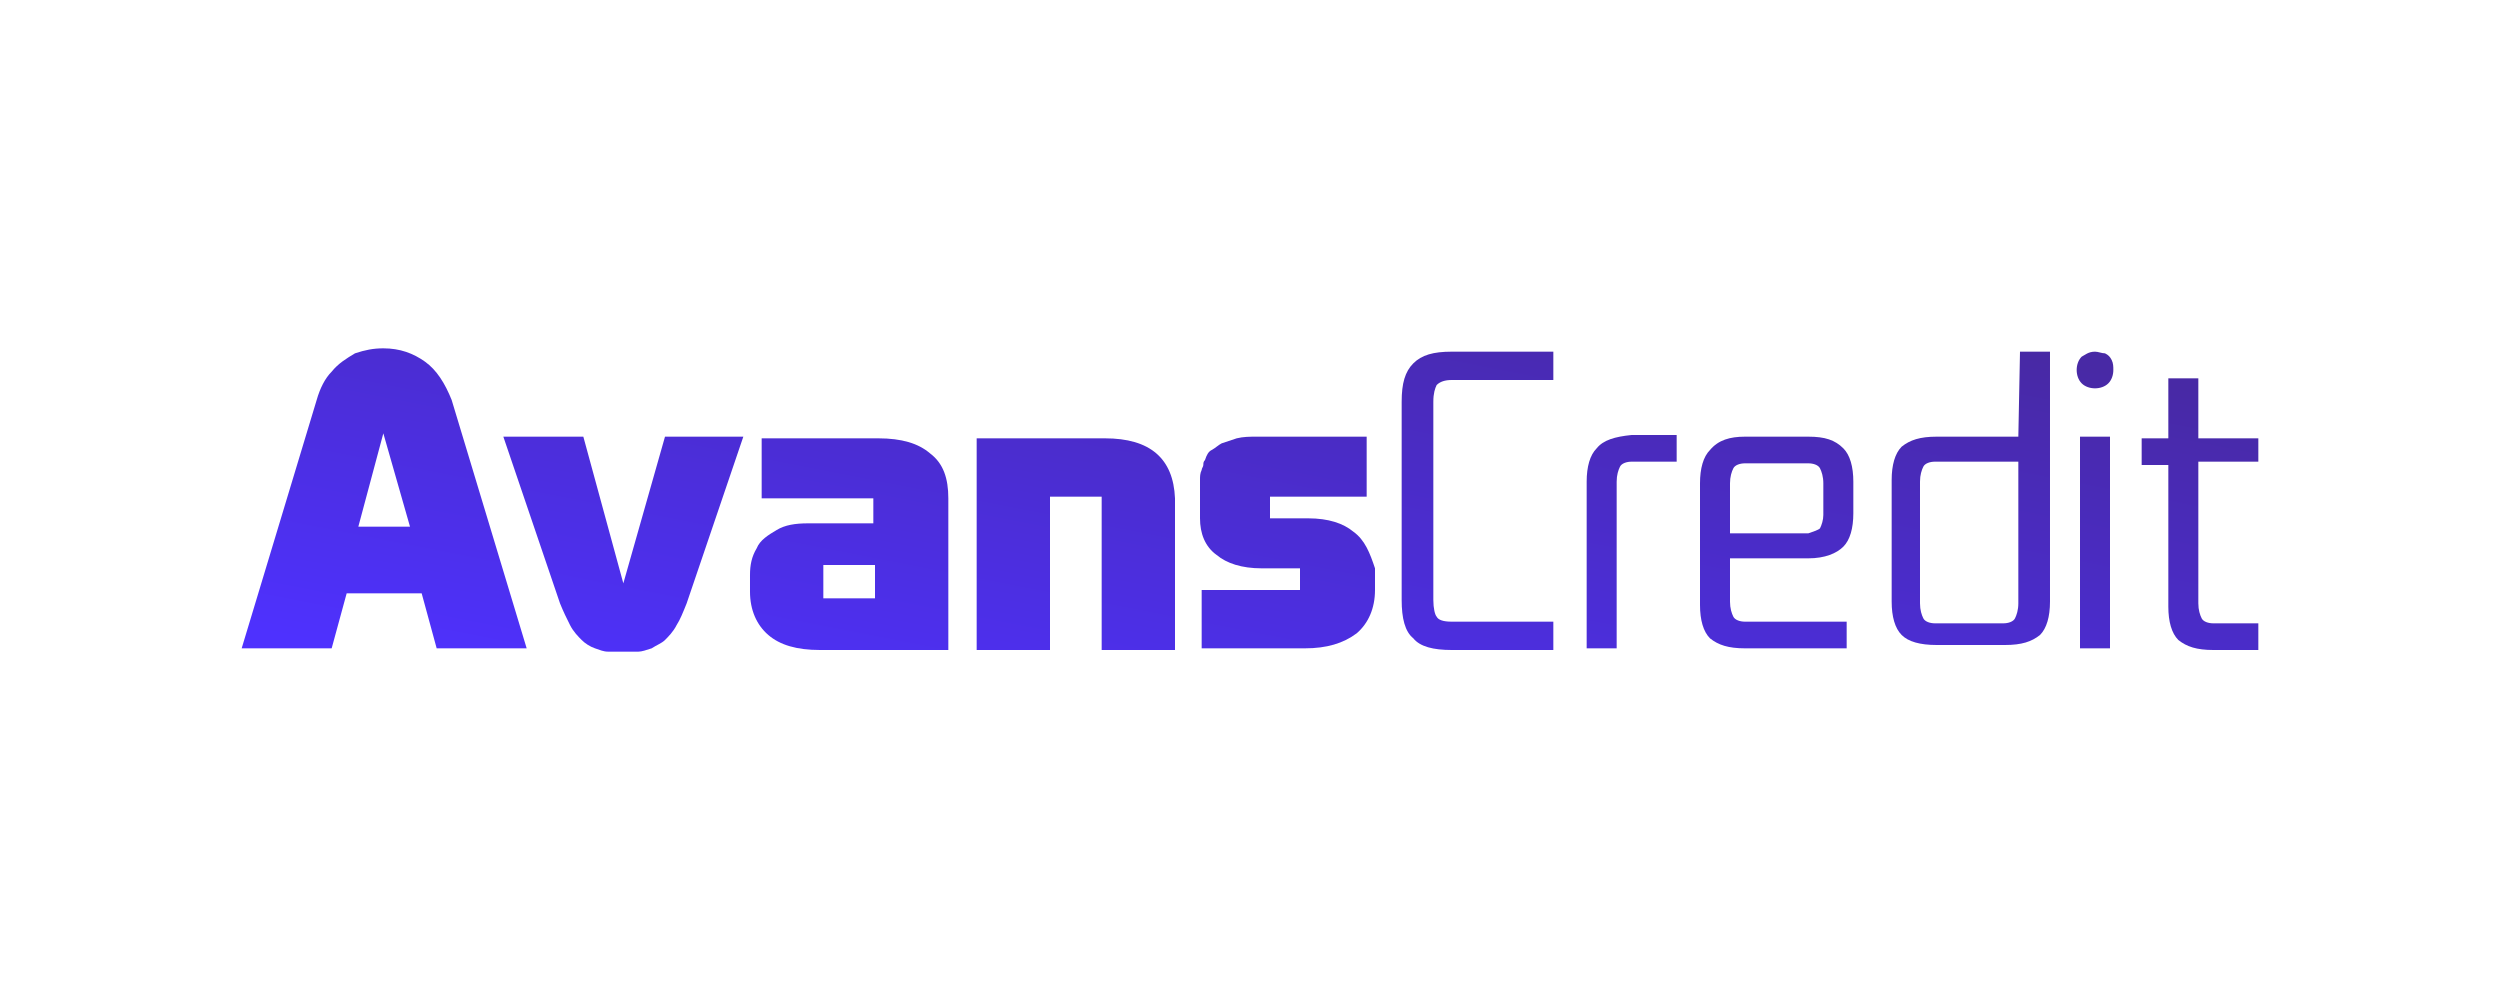
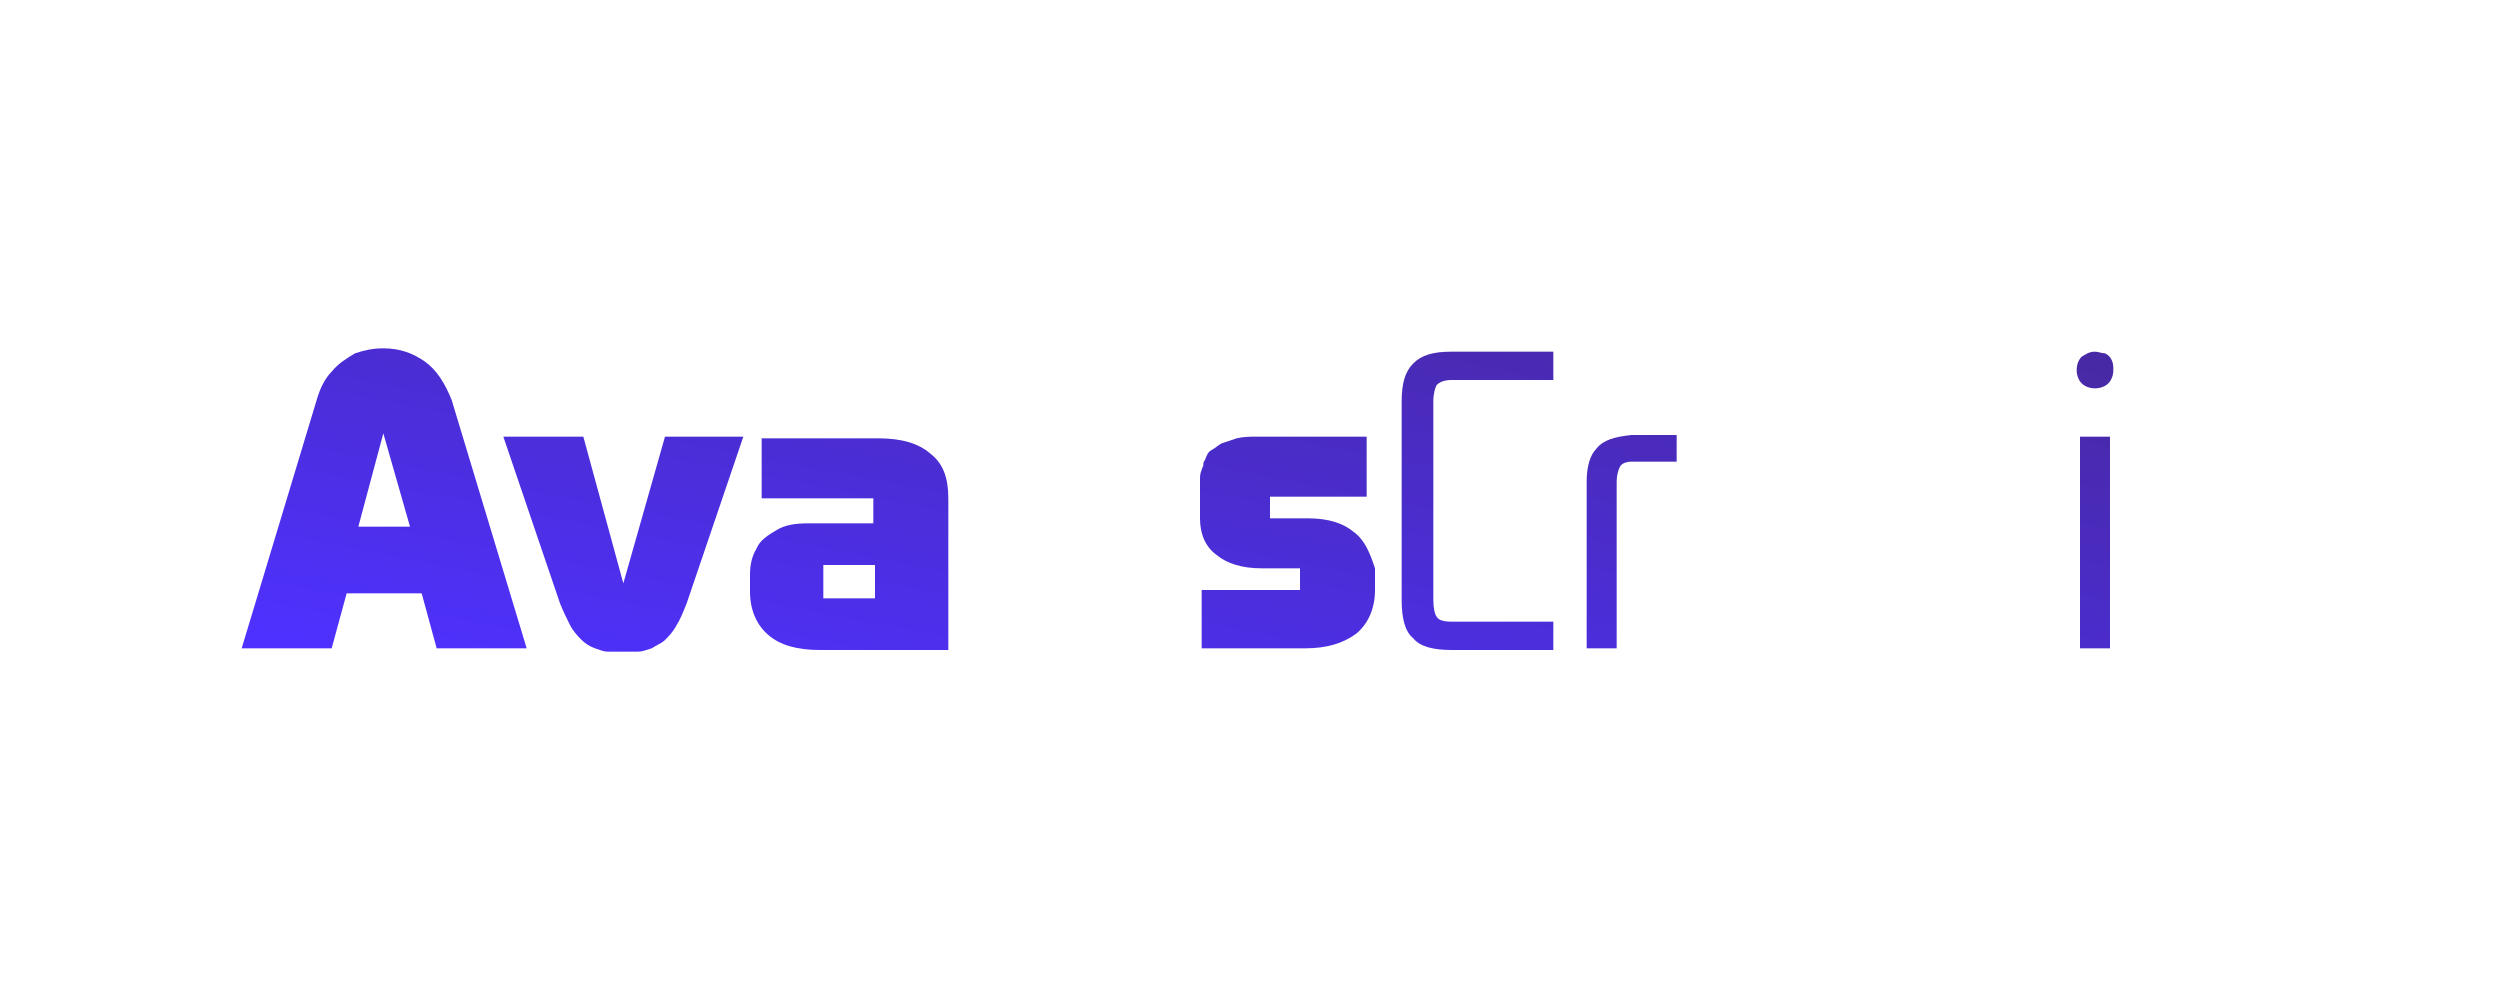
<svg xmlns="http://www.w3.org/2000/svg" version="1.1" id="Слой_1" x="0px" y="0px" viewBox="0 0 150 60" style="enable-background:new 0 0 150 60;" xml:space="preserve">
  <style type="text/css">
	.st0{fill-rule:evenodd;clip-rule:evenodd;fill:url(#SVGID_1_);}
	.st1{fill:url(#SVGID_00000098914022436821822130000004580243454511116688_);}
	.st2{fill-rule:evenodd;clip-rule:evenodd;fill:url(#SVGID_00000087384088882321315940000004201687019686861698_);}
	.st3{fill:url(#SVGID_00000168826668815966011350000001670220332584796581_);}
	.st4{fill:url(#SVGID_00000098212266299559726790000000112424275596058002_);}
	.st5{fill:url(#SVGID_00000010296383823708884710000000691778401331470239_);}
	.st6{fill:url(#SVGID_00000008828188260737941140000014690022660625499318_);}
	.st7{fill-rule:evenodd;clip-rule:evenodd;fill:url(#SVGID_00000032637800446661972640000005535976525123061653_);}
	.st8{fill-rule:evenodd;clip-rule:evenodd;fill:url(#SVGID_00000132052210124697531050000012688852308115840416_);}
	.st9{fill:url(#SVGID_00000039102429380137900470000010028370023813300106_);}
	.st10{fill:url(#SVGID_00000174564213092961623950000000614578143894075819_);}
	.st11{fill:url(#SVGID_00000121964987309163120460000009557686368074535870_);}
</style>
  <g>
    <linearGradient id="SVGID_1_" gradientUnits="userSpaceOnUse" x1="29.986" y1="3.469" x2="22.149" y2="43.504">
      <stop offset="0" style="stop-color:#4829A5" />
      <stop offset="0.896" style="stop-color:#4E31FE" />
    </linearGradient>
    <path class="st0" d="M23,20.9c1,0,1.8,0.3,2.5,0.8s1.2,1.3,1.6,2.3l4.5,14.9h-5.4l-0.9-3.3h-4.5l-0.9,3.3h-5.4L19,24   c0.2-0.7,0.5-1.3,0.9-1.7c0.4-0.5,0.9-0.8,1.4-1.1C21.9,21,22.4,20.9,23,20.9z M23,26l-1.5,5.6h3.1L23,26L23,26z" />
    <linearGradient id="SVGID_00000172397796285624318200000006089773564170885294_" gradientUnits="userSpaceOnUse" x1="41.412" y1="5.706" x2="33.574" y2="45.741">
      <stop offset="0" style="stop-color:#4829A5" />
      <stop offset="0.896" style="stop-color:#4E31FE" />
    </linearGradient>
    <path style="fill:url(#SVGID_00000172397796285624318200000006089773564170885294_);" d="M37.4,35L37.4,35l2.5-8.8h4.7l-3.4,10   c-0.2,0.5-0.4,1-0.6,1.3c-0.2,0.4-0.5,0.7-0.7,0.9s-0.5,0.3-0.8,0.5c-0.3,0.1-0.6,0.2-0.8,0.2c-0.3,0-0.5,0-0.9,0   c-0.3,0-0.6,0-0.9,0c-0.3,0-0.5-0.1-0.8-0.2c-0.3-0.1-0.6-0.3-0.8-0.5s-0.5-0.5-0.7-0.9s-0.4-0.8-0.6-1.3l-3.4-10H35L37.4,35z" />
    <linearGradient id="SVGID_00000014636079893982471990000011124062652474772629_" gradientUnits="userSpaceOnUse" x1="56.015" y1="8.565" x2="48.177" y2="48.6">
      <stop offset="0" style="stop-color:#4829A5" />
      <stop offset="0.896" style="stop-color:#4E31FE" />
    </linearGradient>
    <path style="fill-rule:evenodd;clip-rule:evenodd;fill:url(#SVGID_00000014636079893982471990000011124062652474772629_);" d="   M55.8,27.2c-0.7-0.6-1.7-0.9-3.1-0.9h-7v3.6h6.7v1.5h-3.9c-0.8,0-1.4,0.1-1.9,0.4c-0.5,0.3-1,0.6-1.2,1.1c-0.3,0.5-0.4,1-0.4,1.6v1   c0,1.1,0.4,2,1.1,2.6c0.7,0.6,1.7,0.9,3.1,0.9h7.7v-9.1C56.9,28.7,56.6,27.8,55.8,27.2z M49.4,35.9v-2h3.1v2H49.4z" />
    <linearGradient id="SVGID_00000052815359961245128450000010888761027406028981_" gradientUnits="userSpaceOnUse" x1="68.776" y1="11.063" x2="60.938" y2="51.098">
      <stop offset="0" style="stop-color:#4829A5" />
      <stop offset="0.896" style="stop-color:#4E31FE" />
    </linearGradient>
-     <path style="fill:url(#SVGID_00000052815359961245128450000010888761027406028981_);" d="M63,26.3h3.3c2.7,0,4.1,1.2,4.2,3.6V39   h-4.4v-9.2H63V39h-4.4V26.3H63z" />
    <linearGradient id="SVGID_00000028312214781523635740000003274102319303578013_" gradientUnits="userSpaceOnUse" x1="80.919" y1="13.44" x2="73.081" y2="53.475">
      <stop offset="0" style="stop-color:#4829A5" />
      <stop offset="0.896" style="stop-color:#4E31FE" />
    </linearGradient>
    <path style="fill:url(#SVGID_00000028312214781523635740000003274102319303578013_);" d="M81.2,31.9c-0.6-0.5-1.5-0.8-2.7-0.8h-2.3   v-1.3H82v-3.6h-6.6c-0.4,0-0.8,0-1.2,0.1c-0.3,0.1-0.6,0.2-0.9,0.3c-0.2,0.1-0.4,0.3-0.6,0.4s-0.3,0.3-0.4,0.6   c-0.1,0.1-0.1,0.2-0.1,0.3c0,0.1-0.1,0.2-0.1,0.3C72,28.4,72,28.6,72,28.8c0,0.3,0,0.4,0,0.6v1.7c0,0.9,0.3,1.7,1,2.2   c0.6,0.5,1.5,0.8,2.7,0.8H78v1.3h-5.9v3.5h6.2c1.3,0,2.3-0.3,3.1-0.9c0.7-0.6,1.1-1.5,1.1-2.6v-1.3C82.2,33.2,81.9,32.4,81.2,31.9z   " />
    <linearGradient id="SVGID_00000098211904995063504260000008290053793295685273_" gradientUnits="userSpaceOnUse" x1="91.721" y1="15.555" x2="83.883" y2="55.59">
      <stop offset="0" style="stop-color:#4829A5" />
      <stop offset="0.896" style="stop-color:#4E31FE" />
    </linearGradient>
    <path style="fill:url(#SVGID_00000098211904995063504260000008290053793295685273_);" d="M84.1,24.1c0-1.1,0.2-1.8,0.7-2.3   s1.2-0.7,2.3-0.7h6.1v1.7h-6.1c-0.4,0-0.7,0.1-0.9,0.3c-0.1,0.2-0.2,0.5-0.2,1V36c0,0.5,0.1,0.9,0.2,1c0.1,0.2,0.4,0.3,0.9,0.3h6.1   V39h-6.1c-1.1,0-1.9-0.2-2.3-0.7c-0.5-0.4-0.7-1.2-0.7-2.3V24.1z" />
    <linearGradient id="SVGID_00000090996393057515144180000007461213514549261737_" gradientUnits="userSpaceOnUse" x1="100.028" y1="17.181" x2="92.19" y2="57.218">
      <stop offset="0" style="stop-color:#4829A5" />
      <stop offset="0.896" style="stop-color:#4E31FE" />
    </linearGradient>
    <path style="fill:url(#SVGID_00000090996393057515144180000007461213514549261737_);" d="M95.8,26.9c-0.4,0.4-0.6,1.1-0.6,2v10H97   v-10c0-0.4,0.1-0.7,0.2-0.9c0.1-0.2,0.4-0.3,0.7-0.3h2.7v-1.6h-2.7C96.9,26.2,96.2,26.4,95.8,26.9z" />
    <linearGradient id="SVGID_00000062192244674992406820000003094858694246619827_" gradientUnits="userSpaceOnUse" x1="109.28" y1="18.993" x2="101.442" y2="59.028">
      <stop offset="0" style="stop-color:#4829A5" />
      <stop offset="0.896" style="stop-color:#4E31FE" />
    </linearGradient>
-     <path style="fill-rule:evenodd;clip-rule:evenodd;fill:url(#SVGID_00000062192244674992406820000003094858694246619827_);" d="   M104.7,26.2h3.8c1,0,1.6,0.2,2.1,0.7c0.4,0.4,0.6,1.1,0.6,2v1.9c0,0.9-0.2,1.6-0.6,2s-1.1,0.7-2.1,0.7h-4.7v2.6   c0,0.4,0.1,0.7,0.2,0.9s0.4,0.3,0.7,0.3h6.1v1.6h-6.1c-1,0-1.6-0.2-2.1-0.6c-0.4-0.4-0.6-1.1-0.6-2V29c0-0.9,0.2-1.6,0.6-2   C103.1,26.4,103.8,26.2,104.7,26.2z M109.2,31.7c0.1-0.2,0.2-0.5,0.2-0.8l0,0V29c0-0.4-0.1-0.7-0.2-0.9c-0.1-0.2-0.4-0.3-0.7-0.3   h-3.8c-0.3,0-0.6,0.1-0.7,0.3c-0.1,0.2-0.2,0.5-0.2,0.9v3h4.7C108.8,31.9,109.1,31.8,109.2,31.7z" />
    <linearGradient id="SVGID_00000005267592511018822020000009699539391904904888_" gradientUnits="userSpaceOnUse" x1="120.456" y1="21.181" x2="112.618" y2="61.216">
      <stop offset="0" style="stop-color:#4829A5" />
      <stop offset="0.896" style="stop-color:#4E31FE" />
    </linearGradient>
-     <path style="fill-rule:evenodd;clip-rule:evenodd;fill:url(#SVGID_00000005267592511018822020000009699539391904904888_);" d="   M121.1,26.2h-4.9c-1,0-1.6,0.2-2.1,0.6c-0.4,0.4-0.6,1.1-0.6,2v7.3c0,0.9,0.2,1.6,0.6,2s1.1,0.6,2.1,0.6h4.1c1,0,1.6-0.2,2.1-0.6   c0.4-0.4,0.6-1.1,0.6-2v-15h-1.8L121.1,26.2L121.1,26.2z M121.1,36.2c0,0.4-0.1,0.7-0.2,0.9s-0.4,0.3-0.7,0.3h-4.1   c-0.3,0-0.6-0.1-0.7-0.3s-0.2-0.5-0.2-0.9v-7.3c0-0.4,0.1-0.7,0.2-0.9c0.1-0.2,0.4-0.3,0.7-0.3h5C121.1,27.7,121.1,36.2,121.1,36.2   z" />
    <linearGradient id="SVGID_00000126285791635789580030000001018762687746456243_" gradientUnits="userSpaceOnUse" x1="125.699" y1="22.207" x2="117.861" y2="62.242">
      <stop offset="0" style="stop-color:#4829A5" />
      <stop offset="0.896" style="stop-color:#4E31FE" />
    </linearGradient>
    <path style="fill:url(#SVGID_00000126285791635789580030000001018762687746456243_);" d="M125.7,21.1c0.2,0,0.4,0.1,0.6,0.1   c0.2,0.1,0.3,0.2,0.4,0.4c0.1,0.2,0.1,0.4,0.1,0.6c0,0.3-0.1,0.6-0.3,0.8c-0.2,0.2-0.5,0.3-0.8,0.3s-0.6-0.1-0.8-0.3   c-0.2-0.2-0.3-0.5-0.3-0.8s0.1-0.6,0.3-0.8C125.1,21.3,125.3,21.1,125.7,21.1z" />
    <linearGradient id="SVGID_00000067208191161260614510000012982885482697637550_" gradientUnits="userSpaceOnUse" x1="127.65" y1="22.589" x2="119.812" y2="62.624">
      <stop offset="0" style="stop-color:#4829A5" />
      <stop offset="0.896" style="stop-color:#4E31FE" />
    </linearGradient>
    <path style="fill:url(#SVGID_00000067208191161260614510000012982885482697637550_);" d="M126.6,26.2h-1.8v12.7h1.8V26.2z" />
    <linearGradient id="SVGID_00000183246413968873391970000006359663190081023403_" gradientUnits="userSpaceOnUse" x1="133.736" y1="23.78" x2="125.899" y2="63.816">
      <stop offset="0" style="stop-color:#4829A5" />
      <stop offset="0.896" style="stop-color:#4E31FE" />
    </linearGradient>
-     <path style="fill:url(#SVGID_00000183246413968873391970000006359663190081023403_);" d="M135.5,26.2v1.5h-3.6v8.5   c0,0.4,0.1,0.7,0.2,0.9c0.1,0.2,0.4,0.3,0.7,0.3h2.7V39h-2.7c-1,0-1.6-0.2-2.1-0.6c-0.4-0.4-0.6-1.1-0.6-2v-8.5h-1.6v-1.6h1.6v-3.6   h1.8v3.6h3.6V26.2z" />
  </g>
</svg>